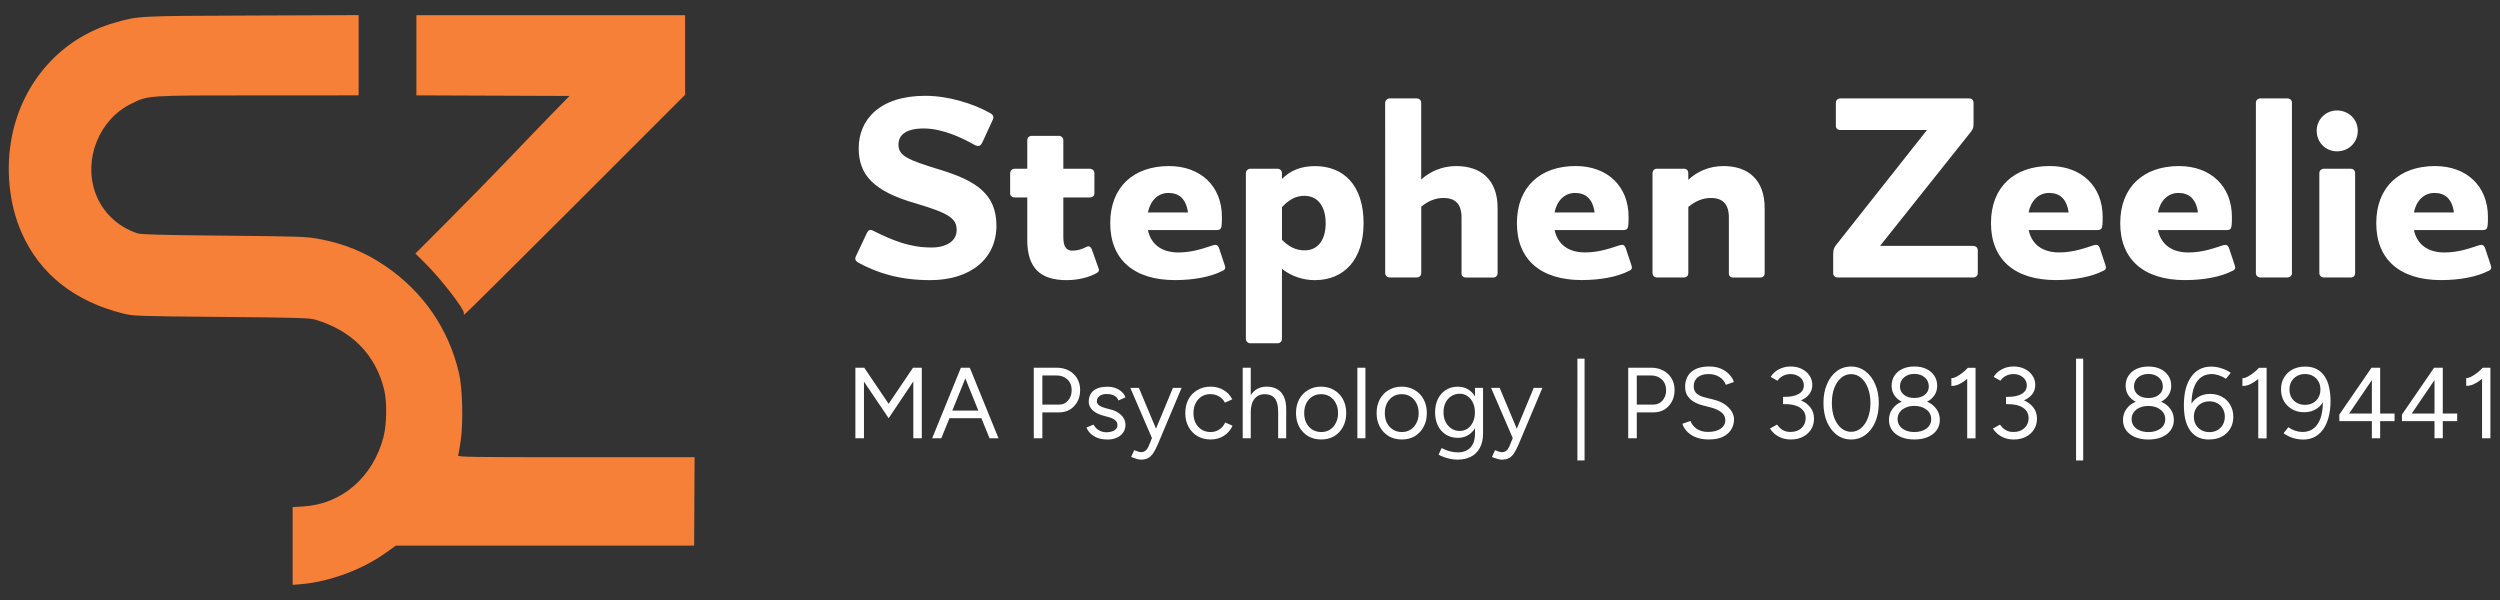
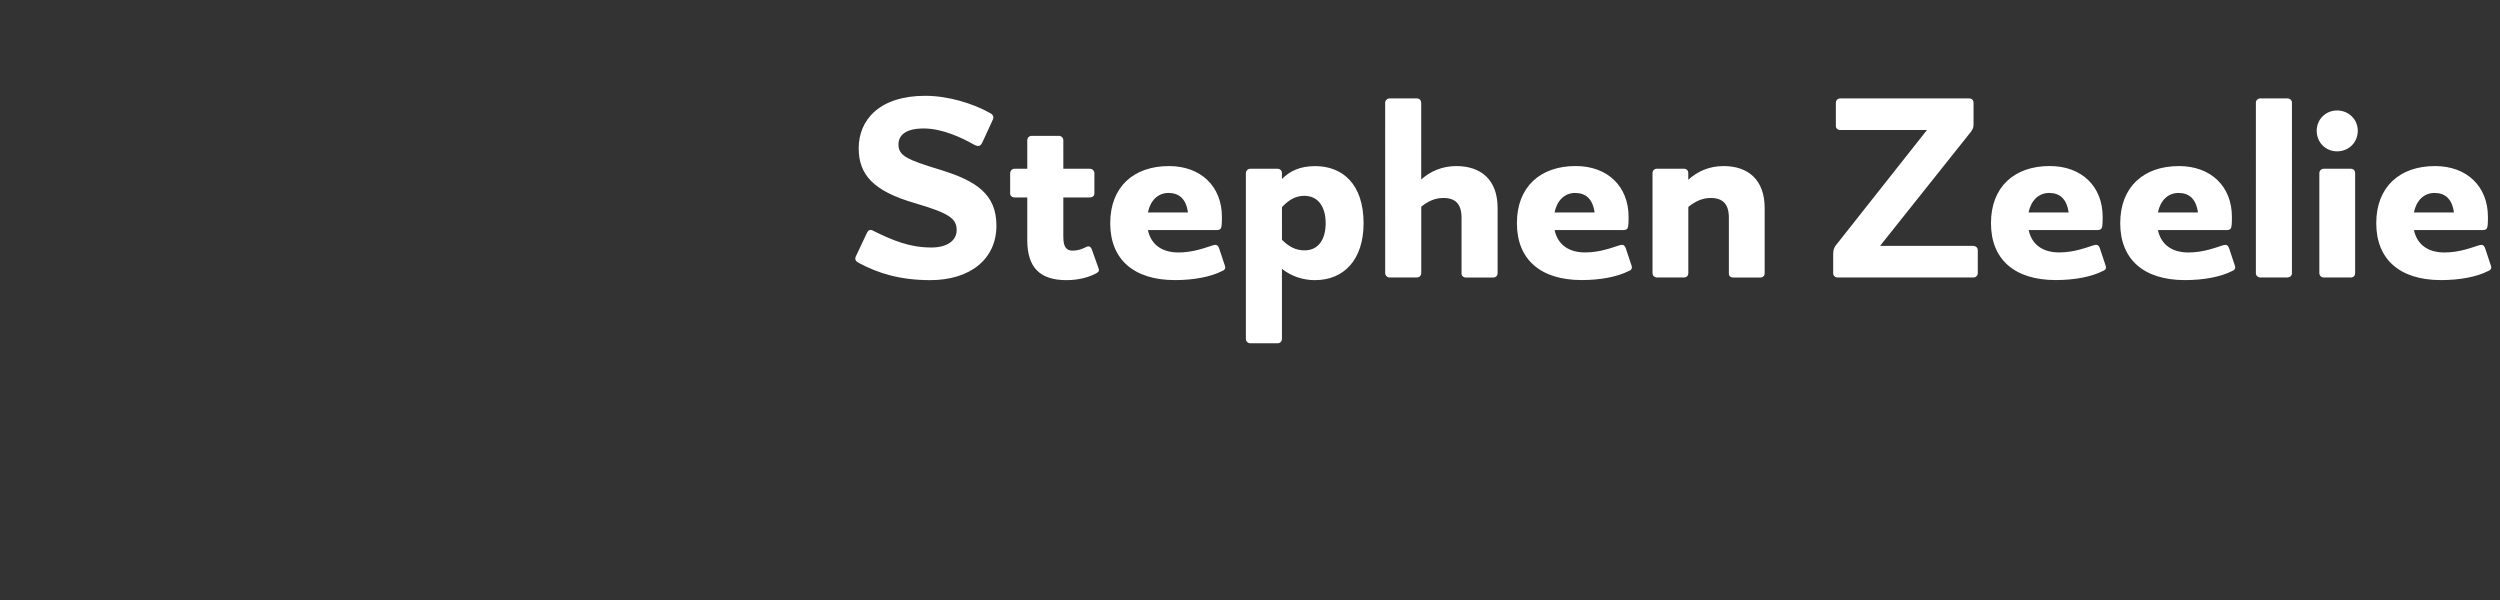
<svg xmlns="http://www.w3.org/2000/svg" width="250" height="60" viewBox="0 0 66.146 15.875" version="1.1" id="svg1">
  <rect x="0" y="0" width="66.146" height="15.875" fill="#333333" stroke="none" />
  <defs id="defs1" />
  <g id="layer1">
-     <path style="fill:#f68037;fill-opacity:1;stroke-width:0.118" d="m 7.743,14.446 v -1.029 l 0.288,-0.018 c 1.015,-0.062 1.839,-0.777 2.115,-1.834 0.088,-0.339 0.097,-0.936 0.018,-1.256 C 9.936,9.38 9.306,8.742 8.336,8.456 8.187,8.412 7.854,8.403 5.856,8.385 3.669,8.366 3.534,8.362 3.283,8.301 1.98,7.985 1.05,7.249 0.57,6.153 0.236,5.393 0.144,4.449 0.319,3.59 0.615,2.137 1.639,1.005 3.017,0.606 3.665,0.419 3.61,0.422 6.675,0.411 L 9.489,0.4 V 1.462 2.523 L 6.83,2.524 C 3.852,2.525 3.932,2.519 3.47,2.746 2.63,3.158 2.207,4.197 2.517,5.087 c 0.179,0.514 0.596,0.918 1.125,1.088 0.094,0.03 0.655,0.045 2.277,0.06 2.027,0.019 2.173,0.024 2.523,0.088 0.66,0.121 1.221,0.351 1.764,0.722 0.997,0.683 1.669,1.664 1.94,2.834 0.091,0.394 0.114,1.302 0.045,1.774 -0.028,0.193 -0.06,0.372 -0.069,0.398 -0.016,0.041 0.356,0.046 3.119,0.046 h 3.137 l -0.006,1.169 -0.006,1.169 -3.946,2.32e-4 -3.946,2.4e-4 -0.265,0.19 C 9.592,15.068 8.718,15.392 7.976,15.455 L 7.743,15.475 Z M 12.273,8.285 c 0.029,-0.084 -0.602,-0.902 -1.01,-1.307 l -0.272,-0.27 0.881,-0.883 c 0.485,-0.486 1.203,-1.22 1.596,-1.632 0.393,-0.412 0.914,-0.952 1.158,-1.201 L 15.068,2.539 13.043,2.531 11.017,2.523 V 1.463 0.403 h 3.555 3.555 V 1.455 2.508 l -2.908,2.908 c -1.6,1.599 -2.92,2.908 -2.934,2.908 -0.014,0 -0.02,-0.018 -0.012,-0.039 z" id="path6" />
    <path id="text6" style="-inkscape-font-specification:'Alpino Bold';fill:#ffffff;stroke-width:12.155;stroke-linecap:square" d="m 24.636,6.548 c -0.564,0 -1.003,-0.181 -1.526,-0.439 -0.084,-0.049 -0.132,-0.028 -0.174,0.056 l -0.279,0.592 c -0.049,0.091 -0.035,0.146 0.07,0.202 0.509,0.272 1.087,0.453 1.888,0.453 1.045,0 1.749,-0.55 1.749,-1.442 0,-0.829 -0.53,-1.185 -1.484,-1.477 -0.871,-0.265 -1.108,-0.369 -1.108,-0.669 0,-0.23 0.167,-0.425 0.669,-0.425 0.481,0 0.996,0.237 1.338,0.432 0.125,0.063 0.167,0.028 0.216,-0.07 l 0.272,-0.592 c 0.028,-0.063 0.028,-0.118 -0.063,-0.174 -0.46,-0.258 -1.115,-0.46 -1.721,-0.46 -1.219,0 -1.763,0.641 -1.763,1.387 0,0.697 0.383,1.136 1.498,1.456 0.899,0.265 1.094,0.404 1.094,0.711 0,0.272 -0.244,0.46 -0.676,0.46 z M 28.134,6.283 V 5.224 h 0.697 c 0.077,0 0.125,-0.042 0.125,-0.105 V 4.583 c 0,-0.063 -0.049,-0.118 -0.125,-0.118 h -0.697 V 3.712 c 0,-0.07 -0.056,-0.118 -0.118,-0.118 H 27.305 c -0.077,0 -0.125,0.049 -0.125,0.118 V 4.464 h -0.328 c -0.077,0 -0.125,0.056 -0.125,0.118 v 0.537 c 0,0.063 0.049,0.105 0.125,0.105 h 0.328 v 1.129 c 0,0.732 0.341,1.059 1.038,1.059 0.314,0 0.599,-0.077 0.787,-0.181 0.077,-0.042 0.084,-0.077 0.056,-0.146 l -0.174,-0.488 c -0.035,-0.084 -0.084,-0.098 -0.16,-0.056 -0.098,0.049 -0.216,0.091 -0.348,0.091 -0.167,0 -0.244,-0.105 -0.244,-0.348 z m 4.209,0.885 c 0.084,-0.035 0.084,-0.091 0.063,-0.146 l -0.153,-0.46 c -0.035,-0.084 -0.077,-0.098 -0.167,-0.07 -0.202,0.063 -0.516,0.188 -0.906,0.188 -0.439,0 -0.725,-0.209 -0.808,-0.592 h 1.819 c 0.07,0 0.111,-0.021 0.125,-0.084 0.014,-0.077 0.014,-0.195 0.014,-0.265 0,-0.808 -0.557,-1.345 -1.401,-1.345 -0.934,0 -1.554,0.55 -1.554,1.512 0,0.955 0.62,1.505 1.714,1.505 0.488,0 0.948,-0.084 1.254,-0.244 z M 30.915,5.105 c 0.279,0 0.467,0.153 0.516,0.516 h -1.059 c 0.063,-0.314 0.265,-0.516 0.544,-0.516 z m 2.049,3.86 c 0,0.07 0.056,0.118 0.118,0.118 h 0.718 c 0.07,0 0.118,-0.049 0.118,-0.118 V 7.112 c 0.251,0.202 0.564,0.3 0.871,0.3 0.773,0 1.289,-0.544 1.289,-1.505 0,-1.045 -0.564,-1.512 -1.282,-1.512 -0.404,0 -0.669,0.132 -0.878,0.341 V 4.583 c 0,-0.07 -0.049,-0.118 -0.118,-0.118 h -0.718 c -0.063,0 -0.118,0.049 -0.118,0.118 z m 1.554,-2.341 c -0.23,0 -0.411,-0.091 -0.599,-0.279 V 5.481 c 0.188,-0.202 0.369,-0.3 0.592,-0.3 0.362,0 0.564,0.286 0.564,0.725 0,0.432 -0.195,0.718 -0.557,0.718 z m 2.132,0.599 c 0,0.07 0.056,0.118 0.118,0.118 h 0.718 c 0.07,0 0.118,-0.049 0.118,-0.118 V 5.468 c 0.181,-0.146 0.369,-0.23 0.585,-0.23 0.321,0 0.481,0.16 0.481,0.523 v 1.477 c 0,0.063 0.049,0.105 0.118,0.105 h 0.718 c 0.07,0 0.118,-0.049 0.118,-0.111 V 5.502 c 0,-0.746 -0.439,-1.108 -1.094,-1.108 -0.369,0 -0.69,0.139 -0.927,0.355 V 2.722 c 0,-0.07 -0.049,-0.118 -0.118,-0.118 h -0.718 c -0.063,0 -0.118,0.049 -0.118,0.118 z m 6.453,-0.056 c 0.084,-0.035 0.084,-0.091 0.063,-0.146 l -0.153,-0.46 c -0.035,-0.084 -0.077,-0.098 -0.167,-0.07 -0.202,0.063 -0.516,0.188 -0.906,0.188 -0.439,0 -0.725,-0.209 -0.808,-0.592 h 1.819 c 0.07,0 0.111,-0.021 0.125,-0.084 0.014,-0.077 0.014,-0.195 0.014,-0.265 0,-0.808 -0.557,-1.345 -1.401,-1.345 -0.934,0 -1.554,0.55 -1.554,1.512 0,0.955 0.62,1.505 1.714,1.505 0.488,0 0.948,-0.084 1.254,-0.244 z M 41.674,5.105 c 0.279,0 0.467,0.153 0.516,0.516 h -1.059 c 0.063,-0.314 0.265,-0.516 0.544,-0.516 z m 2.049,2.118 c 0,0.07 0.049,0.118 0.118,0.118 h 0.711 c 0.077,0 0.118,-0.049 0.118,-0.118 V 5.475 c 0.181,-0.146 0.369,-0.237 0.592,-0.237 0.321,0 0.481,0.16 0.481,0.523 v 1.477 c 0,0.063 0.042,0.105 0.118,0.105 h 0.711 c 0.077,0 0.118,-0.049 0.118,-0.111 V 5.502 c 0,-0.746 -0.439,-1.108 -1.087,-1.108 -0.376,0 -0.69,0.139 -0.934,0.362 v -0.174 c 0,-0.07 -0.042,-0.118 -0.118,-0.118 H 43.841 c -0.07,0 -0.118,0.049 -0.118,0.118 z m 8.606,0.007 V 6.624 c 0,-0.07 -0.049,-0.118 -0.125,-0.118 H 49.743 L 52.091,3.558 C 52.196,3.433 52.217,3.391 52.217,3.273 V 2.722 c 0,-0.07 -0.042,-0.118 -0.118,-0.118 h -3.407 c -0.07,0 -0.118,0.049 -0.118,0.118 v 0.613 c 0,0.063 0.049,0.105 0.118,0.105 h 2.293 L 48.628,6.422 c -0.091,0.105 -0.125,0.167 -0.125,0.307 v 0.502 c 0,0.063 0.049,0.111 0.118,0.111 h 3.582 c 0.077,0 0.125,-0.049 0.125,-0.111 z m 3.317,-0.063 c 0.084,-0.035 0.084,-0.091 0.063,-0.146 l -0.153,-0.46 c -0.035,-0.084 -0.077,-0.098 -0.167,-0.07 -0.202,0.063 -0.516,0.188 -0.906,0.188 -0.439,0 -0.725,-0.209 -0.808,-0.592 h 1.819 c 0.07,0 0.111,-0.021 0.125,-0.084 0.014,-0.077 0.014,-0.195 0.014,-0.265 0,-0.808 -0.557,-1.345 -1.401,-1.345 -0.934,0 -1.554,0.55 -1.554,1.512 0,0.955 0.62,1.505 1.714,1.505 0.488,0 0.948,-0.084 1.254,-0.244 z M 54.216,5.105 c 0.279,0 0.467,0.153 0.516,0.516 h -1.059 c 0.063,-0.314 0.265,-0.516 0.544,-0.516 z m 4.85,2.063 c 0.084,-0.035 0.084,-0.091 0.063,-0.146 l -0.153,-0.46 c -0.035,-0.084 -0.077,-0.098 -0.167,-0.07 -0.202,0.063 -0.516,0.188 -0.906,0.188 -0.439,0 -0.725,-0.209 -0.808,-0.592 h 1.819 c 0.07,0 0.111,-0.021 0.125,-0.084 0.014,-0.077 0.014,-0.195 0.014,-0.265 0,-0.808 -0.557,-1.345 -1.401,-1.345 -0.934,0 -1.554,0.55 -1.554,1.512 0,0.955 0.62,1.505 1.714,1.505 0.488,0 0.948,-0.084 1.254,-0.244 z M 57.638,5.105 c 0.279,0 0.467,0.153 0.516,0.516 h -1.059 c 0.063,-0.314 0.265,-0.516 0.544,-0.516 z m 2.049,2.125 c 0,0.063 0.056,0.111 0.118,0.111 h 0.711 c 0.077,0 0.125,-0.049 0.125,-0.111 V 2.715 c 0,-0.063 -0.049,-0.111 -0.125,-0.111 h -0.711 c -0.063,0 -0.118,0.049 -0.118,0.111 z m 2.146,-3.226 c 0.314,0 0.55,-0.237 0.55,-0.544 0,-0.3 -0.237,-0.537 -0.55,-0.537 -0.3,0 -0.537,0.237 -0.537,0.537 0,0.307 0.237,0.544 0.537,0.544 z M 61.366,7.224 c 0,0.07 0.056,0.118 0.118,0.118 h 0.711 c 0.077,0 0.118,-0.049 0.118,-0.118 V 4.583 c 0,-0.07 -0.042,-0.118 -0.118,-0.118 h -0.711 c -0.063,0 -0.118,0.049 -0.118,0.118 z m 4.474,-0.056 c 0.084,-0.035 0.084,-0.091 0.063,-0.146 l -0.153,-0.46 c -0.035,-0.084 -0.077,-0.098 -0.167,-0.07 -0.202,0.063 -0.516,0.188 -0.906,0.188 -0.439,0 -0.725,-0.209 -0.808,-0.592 h 1.819 c 0.07,0 0.111,-0.021 0.125,-0.084 0.014,-0.077 0.014,-0.195 0.014,-0.265 0,-0.808 -0.557,-1.345 -1.401,-1.345 -0.934,0 -1.554,0.55 -1.554,1.512 0,0.955 0.62,1.505 1.714,1.505 0.488,0 0.948,-0.084 1.254,-0.244 z M 64.411,5.105 c 0.279,0 0.467,0.153 0.516,0.516 h -1.059 c 0.063,-0.314 0.265,-0.516 0.544,-0.516 z" />
-     <path id="text7" style="-inkscape-font-specification:Figtree;fill:#ffffff;stroke-width:4.652;stroke-linecap:square" d="M 22.632,11.596 V 9.729 h 0.235 l 0.645,0.955 0.645,-0.955 h 0.232 v 1.867 h -0.224 v -1.504 l -0.653,0.973 -0.653,-0.968 v 1.499 z m 2.032,0 0.76,-1.867 h 0.235 L 26.419,11.596 h -0.237 l -0.216,-0.531 h -0.845 l -0.216,0.531 z m 0.533,-0.733 h 0.688 L 25.541,10.012 Z m 2.155,0.733 V 9.729 h 0.608 q 0.181,0 0.32,0.075 0.141,0.075 0.219,0.208 0.08,0.133 0.08,0.309 0,0.171 -0.072,0.304 -0.072,0.133 -0.197,0.211 -0.125,0.075 -0.291,0.075 h -0.44 v 0.685 z m 0.227,-0.891 h 0.44 q 0.147,0 0.24,-0.107 0.096,-0.109 0.096,-0.277 0,-0.173 -0.112,-0.28 -0.112,-0.107 -0.285,-0.107 h -0.379 z m 1.712,0.923 q -0.147,0 -0.256,-0.043 -0.109,-0.045 -0.184,-0.117 -0.072,-0.072 -0.104,-0.157 l 0.187,-0.077 q 0.045,0.091 0.136,0.147 0.091,0.056 0.2,0.056 0.125,0 0.211,-0.048 0.085,-0.051 0.085,-0.141 0,-0.083 -0.064,-0.133 -0.061,-0.051 -0.184,-0.083 l -0.128,-0.035 q -0.181,-0.048 -0.283,-0.144 -0.101,-0.099 -0.101,-0.221 0,-0.189 0.123,-0.293 0.125,-0.107 0.371,-0.107 0.117,0 0.213,0.035 0.096,0.035 0.165,0.099 0.069,0.061 0.101,0.147 l -0.187,0.083 q -0.035,-0.091 -0.115,-0.131 -0.08,-0.04 -0.195,-0.04 -0.123,0 -0.192,0.053 -0.069,0.051 -0.069,0.144 0,0.053 0.056,0.101 0.059,0.045 0.171,0.075 l 0.133,0.035 q 0.131,0.032 0.219,0.096 0.088,0.061 0.133,0.141 0.045,0.08 0.045,0.171 0,0.12 -0.064,0.208 -0.064,0.088 -0.173,0.136 -0.109,0.045 -0.251,0.045 z m 0.896,0.533 q -0.051,0 -0.117,-0.021 -0.067,-0.019 -0.141,-0.051 l 0.08,-0.179 q 0.061,0.027 0.107,0.04 0.048,0.013 0.075,0.013 0.072,0 0.117,-0.04 0.048,-0.037 0.08,-0.109 l 0.091,-0.224 -0.573,-1.328 h 0.227 l 0.453,1.08 0.448,-1.08 h 0.229 l -0.64,1.52 q -0.051,0.117 -0.107,0.203 -0.053,0.085 -0.131,0.131 -0.077,0.045 -0.197,0.045 z m 1.845,-0.533 q -0.197,0 -0.349,-0.088 -0.152,-0.091 -0.237,-0.248 -0.085,-0.157 -0.085,-0.363 0,-0.205 0.083,-0.363 0.085,-0.157 0.237,-0.245 0.152,-0.091 0.347,-0.091 0.192,0 0.344,0.088 0.152,0.088 0.232,0.248 l -0.195,0.088 q -0.053,-0.107 -0.155,-0.165 -0.101,-0.061 -0.232,-0.061 -0.131,0 -0.232,0.064 -0.099,0.064 -0.157,0.179 -0.056,0.112 -0.056,0.259 0,0.147 0.056,0.261 0.059,0.112 0.16,0.176 0.104,0.064 0.235,0.064 0.131,0 0.232,-0.067 0.104,-0.067 0.157,-0.187 l 0.195,0.088 q -0.08,0.171 -0.232,0.267 -0.152,0.096 -0.347,0.096 z m 0.848,-0.032 V 9.729 h 0.213 v 0.728 q 0.067,-0.109 0.173,-0.168 0.107,-0.059 0.248,-0.059 0.155,0 0.272,0.064 0.117,0.061 0.181,0.197 0.067,0.136 0.064,0.357 v 0.747 h -0.213 v -0.683 q 0,-0.197 -0.048,-0.301 -0.045,-0.104 -0.125,-0.141 -0.08,-0.04 -0.181,-0.04 -0.176,0 -0.275,0.125 -0.096,0.123 -0.096,0.349 v 0.691 z m 2.077,0.032 q -0.195,0 -0.347,-0.088 -0.149,-0.091 -0.235,-0.248 -0.085,-0.157 -0.085,-0.363 0,-0.205 0.083,-0.363 0.085,-0.157 0.235,-0.245 0.152,-0.091 0.344,-0.091 0.197,0 0.347,0.091 0.152,0.088 0.235,0.245 0.085,0.157 0.085,0.363 0,0.205 -0.085,0.363 -0.083,0.157 -0.232,0.248 -0.149,0.088 -0.344,0.088 z m 0,-0.197 q 0.133,0 0.232,-0.064 0.099,-0.064 0.155,-0.176 0.059,-0.112 0.059,-0.261 0,-0.149 -0.059,-0.261 -0.056,-0.112 -0.157,-0.176 -0.101,-0.064 -0.235,-0.064 -0.131,0 -0.232,0.064 -0.099,0.064 -0.157,0.176 -0.056,0.112 -0.056,0.261 0,0.147 0.056,0.261 0.059,0.112 0.16,0.176 0.104,0.064 0.235,0.064 z m 0.957,0.165 V 9.729 h 0.213 v 1.867 z m 1.176,0.032 q -0.195,0 -0.347,-0.088 -0.149,-0.091 -0.235,-0.248 -0.085,-0.157 -0.085,-0.363 0,-0.205 0.083,-0.363 0.085,-0.157 0.235,-0.245 0.152,-0.091 0.344,-0.091 0.197,0 0.347,0.091 0.152,0.088 0.235,0.245 0.085,0.157 0.085,0.363 0,0.205 -0.085,0.363 -0.083,0.157 -0.232,0.248 -0.149,0.088 -0.344,0.088 z m 0,-0.197 q 0.133,0 0.232,-0.064 0.099,-0.064 0.155,-0.176 0.059,-0.112 0.059,-0.261 0,-0.149 -0.059,-0.261 -0.056,-0.112 -0.157,-0.176 -0.101,-0.064 -0.235,-0.064 -0.131,0 -0.232,0.064 -0.099,0.064 -0.157,0.176 -0.056,0.112 -0.056,0.261 0,0.147 0.056,0.261 0.059,0.112 0.16,0.176 0.104,0.064 0.235,0.064 z m 1.491,0.731 q -0.128,0 -0.235,-0.027 -0.104,-0.024 -0.179,-0.056 -0.072,-0.029 -0.104,-0.051 l 0.08,-0.173 q 0.035,0.019 0.099,0.045 0.064,0.029 0.149,0.048 0.088,0.021 0.187,0.021 0.128,0 0.229,-0.053 0.104,-0.051 0.16,-0.163 0.059,-0.109 0.059,-0.283 V 11.329 q -0.072,0.12 -0.189,0.189 -0.117,0.067 -0.264,0.067 -0.179,0 -0.315,-0.085 -0.136,-0.085 -0.213,-0.237 -0.075,-0.155 -0.075,-0.352 0,-0.203 0.075,-0.355 0.077,-0.155 0.213,-0.24 0.136,-0.085 0.315,-0.085 0.147,0 0.264,0.067 0.117,0.067 0.189,0.189 V 10.262 h 0.213 v 1.205 q 0,0.229 -0.085,0.384 -0.085,0.155 -0.235,0.232 -0.149,0.077 -0.339,0.077 z m 0.043,-0.76 q 0.117,0 0.208,-0.064 0.091,-0.064 0.141,-0.173 0.051,-0.112 0.051,-0.259 0,-0.141 -0.053,-0.251 -0.051,-0.112 -0.141,-0.173 -0.088,-0.064 -0.208,-0.064 -0.125,0 -0.224,0.064 -0.096,0.061 -0.152,0.173 -0.053,0.109 -0.053,0.251 0,0.147 0.056,0.259 0.056,0.109 0.152,0.173 0.099,0.064 0.224,0.064 z m 1.109,0.76 q -0.051,0 -0.117,-0.021 -0.067,-0.019 -0.141,-0.051 l 0.08,-0.179 q 0.061,0.027 0.107,0.04 0.048,0.013 0.075,0.013 0.072,0 0.117,-0.04 0.048,-0.037 0.08,-0.109 l 0.091,-0.224 -0.573,-1.328 h 0.227 l 0.453,1.08 0.448,-1.08 h 0.229 l -0.64,1.52 q -0.051,0.117 -0.107,0.203 -0.053,0.085 -0.131,0.131 -0.077,0.045 -0.197,0.045 z m 2.003,0.021 V 9.489 h 0.189 v 2.693 z m 1.344,-0.587 V 9.729 h 0.608 q 0.181,0 0.32,0.075 0.141,0.075 0.219,0.208 0.08,0.133 0.08,0.309 0,0.171 -0.072,0.304 -0.072,0.133 -0.197,0.211 -0.125,0.075 -0.291,0.075 h -0.44 v 0.685 z m 0.227,-0.891 h 0.44 q 0.147,0 0.24,-0.107 0.096,-0.109 0.096,-0.277 0,-0.173 -0.112,-0.28 Q 43.858,9.934 43.685,9.934 h -0.379 z m 1.915,0.923 q -0.155,0 -0.275,-0.032 -0.12,-0.035 -0.208,-0.093 -0.088,-0.061 -0.144,-0.133 -0.056,-0.075 -0.083,-0.157 l 0.216,-0.075 q 0.04,0.117 0.16,0.205 0.123,0.085 0.299,0.085 0.216,0 0.339,-0.085 0.123,-0.085 0.123,-0.227 0,-0.131 -0.109,-0.211 -0.109,-0.083 -0.288,-0.128 l -0.205,-0.053 q -0.125,-0.032 -0.232,-0.093 -0.104,-0.064 -0.168,-0.16 -0.061,-0.099 -0.061,-0.235 0,-0.253 0.163,-0.395 0.165,-0.144 0.475,-0.144 0.184,0 0.317,0.061 0.133,0.059 0.216,0.152 0.085,0.091 0.12,0.197 l -0.213,0.075 q -0.051,-0.133 -0.171,-0.208 -0.12,-0.077 -0.291,-0.077 -0.179,0 -0.285,0.088 -0.104,0.085 -0.104,0.235 0,0.128 0.083,0.197 0.083,0.067 0.216,0.099 l 0.205,0.051 q 0.272,0.064 0.416,0.213 0.147,0.147 0.147,0.317 0,0.147 -0.075,0.269 -0.075,0.12 -0.221,0.192 -0.144,0.069 -0.36,0.069 z m 2.168,0 q -0.136,0 -0.248,-0.04 -0.109,-0.043 -0.189,-0.109 -0.077,-0.067 -0.123,-0.141 l 0.187,-0.104 q 0.029,0.037 0.072,0.085 0.045,0.045 0.115,0.077 0.069,0.032 0.171,0.032 0.181,0 0.291,-0.104 0.109,-0.104 0.109,-0.261 0,-0.12 -0.067,-0.203 -0.064,-0.083 -0.187,-0.125 -0.123,-0.043 -0.293,-0.043 h -0.051 v -0.192 h 0.051 q 0.229,0 0.363,-0.077 0.136,-0.08 0.136,-0.227 0,-0.08 -0.043,-0.147 -0.043,-0.069 -0.125,-0.109 -0.08,-0.043 -0.187,-0.043 -0.072,0 -0.136,0.021 -0.061,0.019 -0.115,0.059 -0.051,0.037 -0.093,0.096 L 46.85,9.972 q 0.051,-0.083 0.128,-0.144 0.08,-0.061 0.181,-0.096 0.101,-0.035 0.221,-0.035 0.163,0 0.291,0.064 0.131,0.064 0.205,0.176 0.075,0.109 0.075,0.248 0,0.141 -0.08,0.245 -0.08,0.101 -0.219,0.163 0.16,0.069 0.251,0.192 0.093,0.12 0.093,0.293 0,0.165 -0.083,0.291 -0.08,0.123 -0.219,0.192 -0.139,0.067 -0.307,0.067 z m 1.587,0 q -0.213,0 -0.379,-0.123 -0.165,-0.125 -0.259,-0.341 -0.093,-0.219 -0.093,-0.501 0,-0.283 0.093,-0.499 0.093,-0.219 0.256,-0.341 0.165,-0.125 0.381,-0.125 0.216,0 0.379,0.125 0.165,0.123 0.259,0.341 0.096,0.216 0.096,0.499 0,0.283 -0.093,0.501 -0.093,0.216 -0.259,0.341 -0.165,0.123 -0.381,0.123 z m 0,-0.203 q 0.149,0 0.264,-0.099 0.117,-0.099 0.181,-0.269 0.067,-0.171 0.067,-0.395 0,-0.224 -0.067,-0.395 -0.064,-0.173 -0.181,-0.269 -0.115,-0.099 -0.264,-0.099 -0.149,0 -0.264,0.099 -0.115,0.096 -0.181,0.269 -0.064,0.171 -0.064,0.395 0,0.224 0.064,0.395 0.067,0.171 0.181,0.269 0.117,0.099 0.264,0.099 z m 1.672,0.203 q -0.2,0 -0.352,-0.064 -0.152,-0.067 -0.235,-0.181 -0.083,-0.117 -0.083,-0.272 0,-0.165 0.091,-0.291 0.091,-0.128 0.248,-0.192 -0.125,-0.061 -0.197,-0.171 -0.072,-0.109 -0.072,-0.253 0,-0.149 0.075,-0.264 0.075,-0.115 0.211,-0.179 0.136,-0.064 0.315,-0.064 0.184,0 0.317,0.064 0.136,0.064 0.211,0.179 0.077,0.115 0.077,0.264 0,0.144 -0.072,0.253 -0.072,0.109 -0.197,0.171 0.157,0.064 0.248,0.192 0.091,0.125 0.091,0.291 0,0.155 -0.085,0.272 -0.083,0.115 -0.235,0.181 -0.149,0.064 -0.355,0.064 z m 0,-0.197 q 0.197,0 0.323,-0.093 0.125,-0.096 0.125,-0.248 0,-0.155 -0.125,-0.251 -0.125,-0.099 -0.323,-0.099 -0.128,0 -0.229,0.045 -0.099,0.043 -0.157,0.123 -0.056,0.077 -0.056,0.181 0,0.101 0.056,0.179 0.059,0.077 0.157,0.12 0.101,0.043 0.229,0.043 z m 0,-0.901 q 0.171,0 0.277,-0.083 0.107,-0.085 0.107,-0.221 0,-0.149 -0.107,-0.24 -0.107,-0.093 -0.277,-0.093 -0.165,0 -0.272,0.093 -0.107,0.091 -0.107,0.24 0,0.136 0.107,0.221 0.107,0.083 0.272,0.083 z m 1.4,1.067 v -1.571 q -0.101,0.083 -0.208,0.136 -0.104,0.051 -0.211,0.048 v -0.205 q 0.056,0.003 0.133,-0.037 0.077,-0.04 0.16,-0.104 0.083,-0.064 0.144,-0.133 h 0.203 v 1.867 z m 1.24,0.032 q -0.136,0 -0.248,-0.04 -0.109,-0.043 -0.189,-0.109 -0.077,-0.067 -0.123,-0.141 l 0.187,-0.104 q 0.029,0.037 0.072,0.085 0.045,0.045 0.115,0.077 0.069,0.032 0.171,0.032 0.181,0 0.291,-0.104 0.109,-0.104 0.109,-0.261 0,-0.12 -0.067,-0.203 -0.064,-0.083 -0.187,-0.125 -0.123,-0.043 -0.293,-0.043 h -0.051 V 10.5 h 0.051 q 0.229,0 0.363,-0.077 0.136,-0.08 0.136,-0.227 0,-0.08 -0.043,-0.147 -0.043,-0.069 -0.125,-0.109 -0.08,-0.043 -0.187,-0.043 -0.072,0 -0.136,0.021 -0.061,0.019 -0.115,0.059 -0.051,0.037 -0.093,0.096 L 52.749,9.972 q 0.051,-0.083 0.128,-0.144 0.08,-0.061 0.181,-0.096 0.101,-0.035 0.221,-0.035 0.163,0 0.291,0.064 0.131,0.064 0.205,0.176 0.075,0.109 0.075,0.248 0,0.141 -0.08,0.245 -0.08,0.101 -0.219,0.163 0.16,0.069 0.251,0.192 0.093,0.12 0.093,0.293 0,0.165 -0.083,0.291 -0.08,0.123 -0.219,0.192 -0.139,0.067 -0.307,0.067 z m 1.64,0.555 V 9.489 h 0.189 v 2.693 z m 1.912,-0.555 q -0.2,0 -0.352,-0.064 -0.152,-0.067 -0.235,-0.181 -0.083,-0.117 -0.083,-0.272 0,-0.165 0.091,-0.291 0.091,-0.128 0.248,-0.192 -0.125,-0.061 -0.197,-0.171 -0.072,-0.109 -0.072,-0.253 0,-0.149 0.075,-0.264 0.075,-0.115 0.211,-0.179 0.136,-0.064 0.315,-0.064 0.184,0 0.317,0.064 0.136,0.064 0.211,0.179 0.077,0.115 0.077,0.264 0,0.144 -0.072,0.253 -0.072,0.109 -0.197,0.171 0.157,0.064 0.248,0.192 0.091,0.125 0.091,0.291 0,0.155 -0.085,0.272 -0.083,0.115 -0.235,0.181 -0.149,0.064 -0.355,0.064 z m 0,-0.197 q 0.197,0 0.323,-0.093 0.125,-0.096 0.125,-0.248 0,-0.155 -0.125,-0.251 -0.125,-0.099 -0.323,-0.099 -0.128,0 -0.229,0.045 -0.099,0.043 -0.157,0.123 -0.056,0.077 -0.056,0.181 0,0.101 0.056,0.179 0.059,0.077 0.157,0.12 0.101,0.043 0.229,0.043 z m 0,-0.901 q 0.171,0 0.277,-0.083 0.107,-0.085 0.107,-0.221 0,-0.149 -0.107,-0.24 -0.107,-0.093 -0.277,-0.093 -0.165,0 -0.272,0.093 -0.107,0.091 -0.107,0.24 0,0.136 0.107,0.221 0.107,0.083 0.272,0.083 z m 1.616,1.099 q -0.192,0 -0.323,-0.072 -0.131,-0.075 -0.208,-0.2 -0.077,-0.125 -0.112,-0.288 -0.032,-0.165 -0.032,-0.349 0,-0.24 0.048,-0.429 0.051,-0.189 0.144,-0.32 0.093,-0.133 0.227,-0.203 0.133,-0.069 0.301,-0.069 0.139,0 0.275,0.045 0.139,0.043 0.245,0.12 L 58.895,10.022 Q 58.81,9.964 58.711,9.932 58.612,9.897 58.522,9.897 q -0.272,0 -0.413,0.229 -0.141,0.229 -0.125,0.696 l -0.048,-0.048 q 0.064,-0.163 0.205,-0.256 0.141,-0.096 0.333,-0.096 0.179,0 0.317,0.077 0.141,0.077 0.219,0.216 0.08,0.136 0.08,0.312 0,0.173 -0.08,0.312 -0.08,0.136 -0.224,0.213 -0.141,0.075 -0.331,0.075 z m 0,-0.197 q 0.12,0 0.211,-0.051 0.093,-0.053 0.144,-0.144 0.053,-0.093 0.053,-0.213 0,-0.12 -0.053,-0.211 -0.051,-0.093 -0.144,-0.144 -0.091,-0.051 -0.211,-0.051 -0.117,0 -0.211,0.051 -0.093,0.051 -0.147,0.144 -0.053,0.091 -0.053,0.211 0,0.12 0.053,0.213 0.053,0.091 0.147,0.144 0.093,0.051 0.211,0.051 z m 1.293,0.165 v -1.571 q -0.101,0.083 -0.208,0.136 -0.104,0.051 -0.211,0.048 v -0.205 q 0.056,0.003 0.133,-0.037 0.077,-0.04 0.16,-0.104 0.083,-0.064 0.144,-0.133 h 0.203 v 1.867 z m 1.235,-1.899 q 0.197,0 0.325,0.075 0.128,0.072 0.205,0.197 0.08,0.125 0.112,0.291 0.035,0.163 0.035,0.347 0,0.24 -0.051,0.429 -0.051,0.189 -0.144,0.323 -0.093,0.131 -0.227,0.2 -0.131,0.069 -0.299,0.069 -0.139,0 -0.277,-0.043 -0.136,-0.045 -0.245,-0.123 l 0.125,-0.16 q 0.085,0.059 0.184,0.093 0.101,0.032 0.192,0.032 0.272,0 0.413,-0.229 0.144,-0.229 0.125,-0.693 l 0.048,0.045 q -0.064,0.163 -0.205,0.259 -0.141,0.096 -0.333,0.096 -0.181,0 -0.32,-0.077 -0.139,-0.08 -0.219,-0.216 -0.077,-0.136 -0.077,-0.315 0,-0.176 0.08,-0.309 0.08,-0.136 0.221,-0.213 0.144,-0.077 0.331,-0.077 z m 0,0.197 q -0.117,0 -0.211,0.053 -0.093,0.051 -0.147,0.144 -0.051,0.091 -0.051,0.211 0,0.12 0.051,0.213 0.053,0.091 0.147,0.144 0.093,0.051 0.211,0.051 0.123,0 0.213,-0.051 0.093,-0.053 0.144,-0.144 0.053,-0.093 0.053,-0.213 0,-0.12 -0.053,-0.211 -0.051,-0.093 -0.144,-0.144 -0.091,-0.053 -0.213,-0.053 z M 62.756,11.596 V 11.142 h -0.861 v -0.173 l 0.851,-1.24 h 0.229 v 1.213 h 0.381 v 0.2 h -0.381 v 0.453 z M 62.154,10.942 H 62.756 v -0.885 z m 2.259,0.653 V 11.142 h -0.861 v -0.173 l 0.851,-1.24 h 0.229 v 1.213 h 0.381 v 0.2 h -0.381 v 0.453 z m -0.603,-0.653 h 0.603 v -0.885 z m 1.861,0.653 v -1.571 q -0.101,0.083 -0.208,0.136 -0.104,0.051 -0.211,0.048 v -0.205 q 0.056,0.003 0.133,-0.037 0.077,-0.04 0.16,-0.104 0.083,-0.064 0.144,-0.133 h 0.203 v 1.867 z" />
  </g>
</svg>